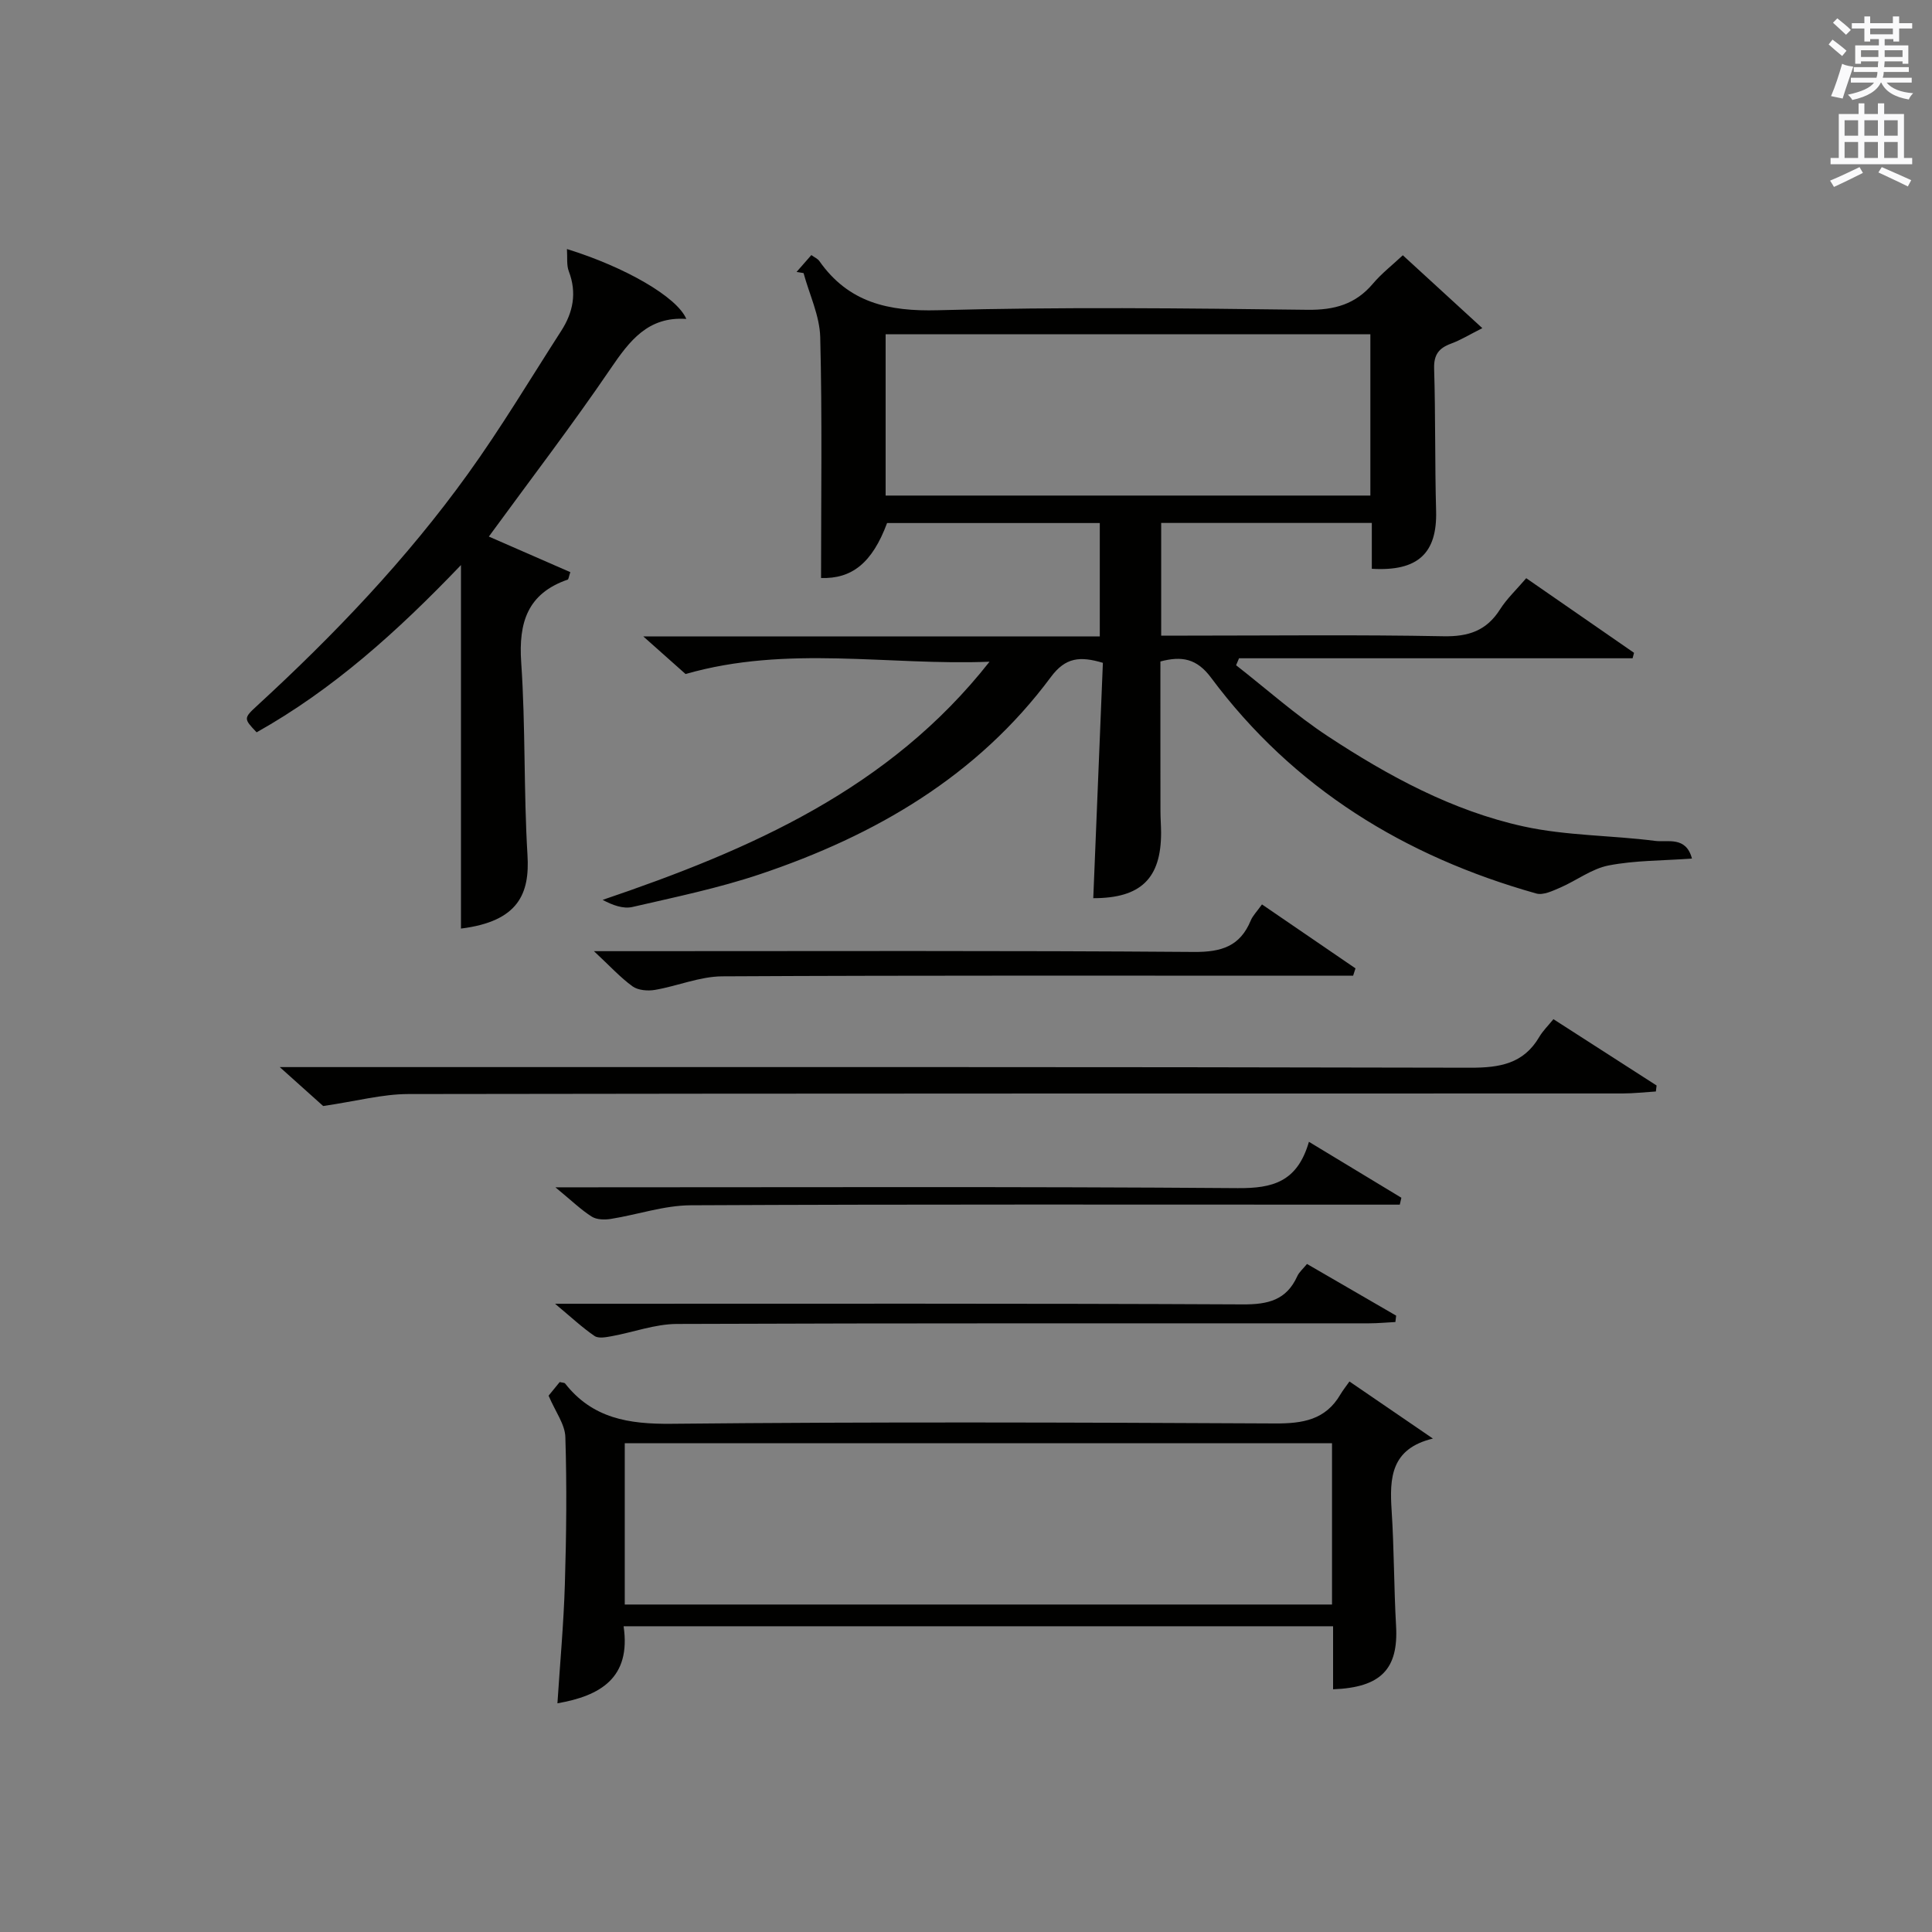
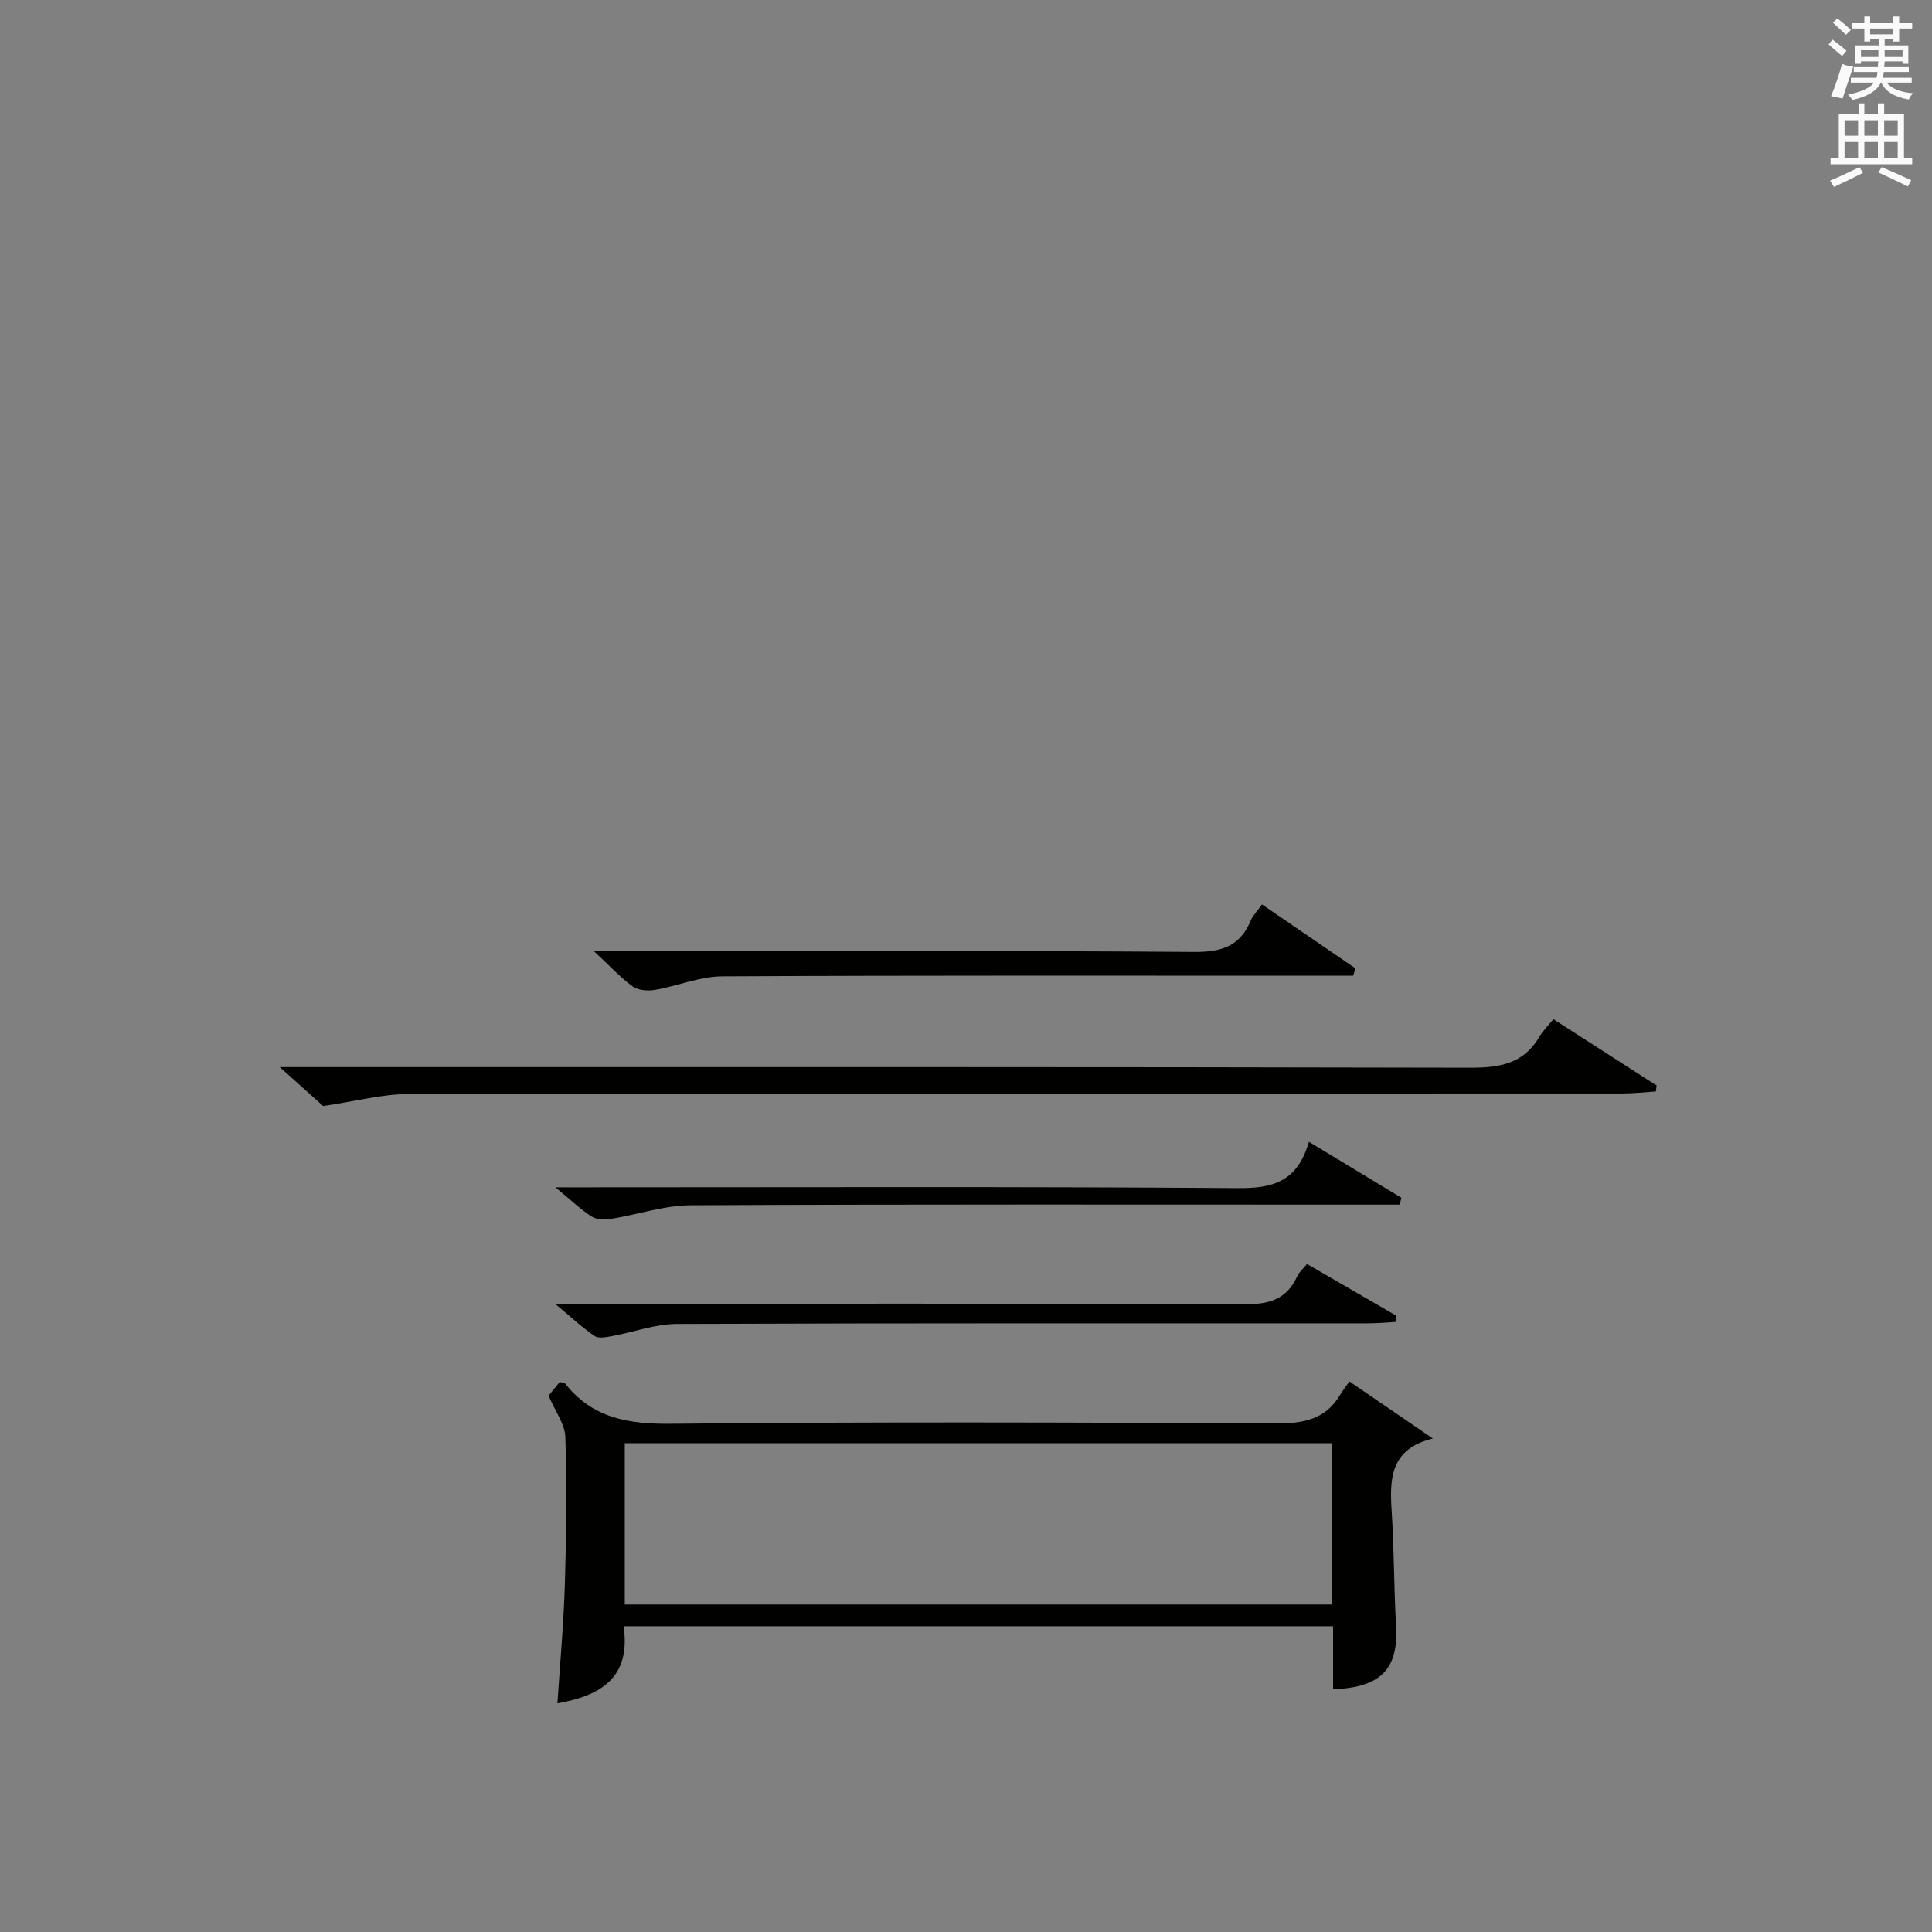
<svg xmlns="http://www.w3.org/2000/svg" version="1.1" id="漢-ZDIC-典" x="0px" y="0px" viewBox="0 0 400 400" style="enable-background:new 0 0 400 400;" xml:space="preserve">
  <rect x="0" y="0" width="400" height="400" fill="#808080" stroke="none" />
  <style type="text/css">
	.st1{fill:#010100;}
	.st2{fill:#fafafb;}
</style>
  <g>
-     <path class="st1" d="M164.92,56.3c0.97-1.1,1.93-2.2,3.06-3.49c0.67,0.48,1.31,0.75,1.65,1.23c6.05,8.62,14.31,10.47,24.56,10.19   c25.48-0.7,50.98-0.41,76.48-0.09c5.61,0.07,9.96-1.13,13.58-5.41c1.8-2.13,4.05-3.87,6.19-5.88c5.35,4.91,10.49,9.61,16.46,15.09   c-2.62,1.32-4.48,2.47-6.49,3.21c-2.5,0.92-3.57,2.27-3.49,5.14c0.3,9.82,0.14,19.66,0.41,29.48c0.24,8.73-3.72,12.57-13.31,11.99   c0-3.06,0-6.15,0-9.49c-14.73,0-28.99,0-43.61,0c0,7.58,0,15.13,0,23.33c1.88,0,3.67,0,5.45,0c17.66,0,35.33-0.21,52.99,0.13   c5.2,0.1,8.92-1.15,11.72-5.57c1.41-2.22,3.39-4.07,5.42-6.45c7.52,5.21,14.92,10.33,22.32,15.45c-0.1,0.38-0.2,0.76-0.3,1.13   c-27.16,0-54.32,0-81.48,0c-0.2,0.48-0.4,0.96-0.61,1.44c6.32,4.94,12.34,10.32,19.01,14.71c12.53,8.24,25.79,15.44,40.54,18.67   c8.86,1.94,18.16,1.82,27.22,2.99c2.53,0.33,6.39-1.04,7.61,3.66c-6.08,0.44-11.77,0.36-17.24,1.42c-3.51,0.68-6.66,3.13-10.05,4.6   c-1.56,0.67-3.51,1.61-4.94,1.21c-27.22-7.66-50.28-21.78-67.34-44.69c-2.94-3.95-6.03-4.53-10.48-3.35   c0,10.37-0.01,20.65,0.01,30.93c0,1.5,0.12,2.99,0.13,4.49c0.02,9.52-4.21,13.6-14.04,13.59c0.66-16.23,1.33-32.46,1.99-48.73   c-4.72-1.4-7.72-1.16-10.76,2.93c-15.24,20.55-36.37,32.81-60.15,40.81c-8.62,2.9-17.61,4.76-26.49,6.81   c-1.91,0.44-4.11-0.37-6.17-1.47c30.65-10.4,59.41-22.99,80.1-49.31c-20.9,0.84-41.84-3.51-62.93,2.55   c-2.23-1.98-4.96-4.41-8.75-7.78c32.19,0,63.28,0,94.51,0c0-8.32,0-15.75,0-23.48c-14.81,0-29.41,0-44.04,0   c-3.09,8.31-7.32,11.58-13.67,11.38c0-16.64,0.25-33.25-0.17-49.84c-0.11-4.46-2.25-8.86-3.45-13.29   C165.9,56.46,165.41,56.38,164.92,56.3z M183.36,69.21c0,11.45,0,22.5,0,33.39c33.73,0,67.09,0,100.36,0c0-11.33,0-22.25,0-33.39   C250.21,69.21,216.96,69.21,183.36,69.21z" />
    <path class="st1" d="M279.39,286.02c5.88,4.02,11.2,7.66,17.28,11.82c-8.71,2.09-8.99,8.15-8.55,14.86c0.52,7.96,0.47,15.96,0.92,23.92   c0.51,8.9-3.09,12.76-13.04,13.13c0-2.16,0-4.3,0-6.44c0-2.12,0-4.24,0-6.61c-49.08,0-97.65,0-146.89,0   c1.58,10.73-4.88,14.42-13.7,15.95c0.53-8.2,1.29-16.42,1.54-24.66c0.31-10.15,0.42-20.32,0.1-30.47   c-0.08-2.64-2.05-5.22-3.47-8.56c0.34-0.42,1.35-1.65,2.3-2.82c0.55,0.14,0.97,0.11,1.12,0.3c5.68,7.23,13.16,8.43,22.02,8.34   c41.65-0.42,83.31-0.28,124.96-0.07c5.74,0.03,10.46-0.73,13.54-6.01C278.03,287.84,278.66,287.06,279.39,286.02z M129.35,332.2   c49.05,0,97.71,0,146.43,0c0-11.33,0-22.27,0-33.4c-48.9,0-97.58,0-146.43,0C129.35,310,129.35,320.79,129.35,332.2z" />
-     <path class="st1" d="M95.44,116.99c-13.25,13.85-26.56,25.79-42.31,34.63c-2.68-2.83-2.74-2.9,0.13-5.54c15.97-14.67,30.91-30.32,43.59-47.93   c6.89-9.56,12.95-19.72,19.34-29.64c2.47-3.83,3.28-7.88,1.58-12.33c-0.5-1.29-0.27-2.86-0.39-4.62   c12.08,3.74,22.81,9.94,24.71,14.47c-7.92-0.54-11.74,4.52-15.67,10.29c-7.94,11.67-16.54,22.89-25.21,34.77   c5.42,2.37,11.18,4.88,16.87,7.37c-0.33,0.97-0.36,1.47-0.54,1.54c-8.31,2.87-10.2,8.86-9.63,17.15c0.91,13.26,0.5,26.62,1.3,39.89   c0.48,7.91-1.79,13.72-13.77,15.21C95.44,167.59,95.44,142.96,95.44,116.99z" />
    <path class="st1" d="M66.91,228.99c-1.94-1.74-4.97-4.46-8.99-8.06c3.06,0,4.82,0,6.57,0c79.97,0,159.94-0.06,239.91,0.13   c6.11,0.01,11.03-0.81,14.3-6.39c0.74-1.26,1.83-2.31,2.92-3.66c7.47,4.8,14.42,9.27,21.36,13.73c-0.05,0.41-0.1,0.83-0.15,1.24   c-2.3,0.14-4.61,0.41-6.91,0.41c-83.8,0.02-167.61-0.02-251.41,0.12C79.17,226.52,73.83,227.98,66.91,228.99z" />
    <path class="st1" d="M122.97,196.93c3.49,0,5.63,0,7.77,0c38.82,0,77.65-0.14,116.47,0.16c5.7,0.04,9.53-1.18,11.74-6.5   c0.43-1.03,1.29-1.88,2.33-3.34c6.55,4.48,12.96,8.86,19.36,13.24c-0.16,0.51-0.33,1.01-0.49,1.52c-1.72,0-3.45,0-5.17,0   c-41.82,0-83.64-0.09-125.46,0.13c-4.64,0.03-9.26,2.01-13.93,2.81c-1.48,0.25-3.47,0.09-4.62-0.73   C128.44,202.39,126.3,200.03,122.97,196.93z" />
    <path class="st1" d="M270.6,261.69c6.23,3.61,12.35,7.16,18.46,10.7c-0.05,0.44-0.1,0.88-0.16,1.32c-1.82,0.09-3.64,0.27-5.47,0.27   c-47.77,0.02-95.54-0.06-143.31,0.13c-4.5,0.02-8.99,1.72-13.5,2.54c-1.16,0.21-2.71,0.51-3.53-0.05   c-2.53-1.73-4.79-3.85-8.17-6.67c3.08,0,4.84,0,6.6,0c45.27,0,90.54-0.09,135.82,0.13c5.2,0.03,9-0.89,11.24-5.82   C268.97,263.37,269.78,262.7,270.6,261.69z" />
    <path class="st1" d="M289.81,249.41c-1.95,0-3.91,0-5.86,0c-46.99,0-93.98-0.1-140.96,0.13c-5.5,0.03-10.98,1.94-16.5,2.82   c-1.29,0.21-2.94,0.18-3.97-0.47c-2.23-1.41-4.15-3.29-7.53-6.07c3.16,0,4.98,0,6.8,0c44.82,0,89.65-0.17,134.47,0.17   c7.18,0.05,12.32-1.24,14.74-9.59c6.71,4.06,12.93,7.82,19.14,11.58C290.03,248.46,289.92,248.94,289.81,249.41z" />
    <path class="st2" d="M378.6,9.2l0.8-1c0.9,0.7,1.9,1.4,2.9,2.3l-0.9,1.1C380.3,10.7,379.4,9.9,378.6,9.2z M379.1,19.9   c0.9-2.1,1.6-4.3,2.3-6.7c0.4,0.2,0.8,0.4,2.3,0.6c-0.7,2.1-1.5,4.3-2.2,6.6L379.1,19.9z M379.5,4.7l0.9-0.9c1,0.8,2,1.6,2.8,2.4   l-1,1C381.2,6.3,380.3,5.4,379.5,4.7z M392,3.4h1.2v1.4h2.7v1.1h-2.7v2.7H392V8.1h-1.8v1.3h4.9v3.8h-1.2v-0.5h-3.7   c0,0.4-0.1,0.9-0.1,1.2h5.1v1H390c0,0.5-0.1,0.9-0.2,1.2h6v1h-5.2c1.1,1.3,2.9,2,5.5,2.2c-0.4,0.4-0.7,0.8-0.9,1.3   c-2.9-0.5-4.8-1.6-5.7-3.5h-0.1c-0.8,1.7-2.7,2.9-5.9,3.6c-0.2-0.4-0.6-0.8-0.9-1.1c2.8-0.6,4.6-1.4,5.4-2.5h-4.8v-1h5.3   c0.1-0.3,0.2-0.7,0.2-1.2h-4.9v-1h5c0-0.4,0-0.8,0.1-1.2h-3.6v0.5h-1.2V9.4h4.9V8.1h-1.8v0.5H386V5.9h-2.6V4.8h2.6V3.4h1.2v1.4h4.7   V3.4z M385.3,11.8h3.6c0-0.4,0-0.9,0-1.4h-3.6V11.8z M387.2,7.1h4.7V5.9h-4.7V7.1z M393.9,10.4h-3.7c0,0.5,0,1,0,1.4h3.7V10.4z" />
    <path class="st2" d="M384.7,21.4h1.3v2.2h2.8v-2.2h1.3v2.2h4.1v9.1h1.7V34h-16.9v-1.3h1.7v-9.1h4.1V21.4z M385,34.6l0.7,1.2   c-1.8,0.9-3.8,1.9-6,2.9c-0.2-0.4-0.5-0.8-0.8-1.3C381.3,36.4,383.3,35.4,385,34.6z M381.9,28.1h2.8v-3.2h-2.8V28.1z M381.9,32.7   h2.8v-3.3h-2.8V32.7z M386,28.1h2.8v-3.2H386V28.1z M386,32.7h2.8v-3.3H386V32.7z M389.6,34.6c2.1,0.9,4.1,1.8,6.1,2.7l-0.7,1.3   c-2.2-1.1-4.2-2-6.1-2.9L389.6,34.6z M392.9,24.9h-2.8v3.2h2.8V24.9z M390.1,32.7h2.8v-3.3h-2.8V32.7z" />
  </g>
</svg>